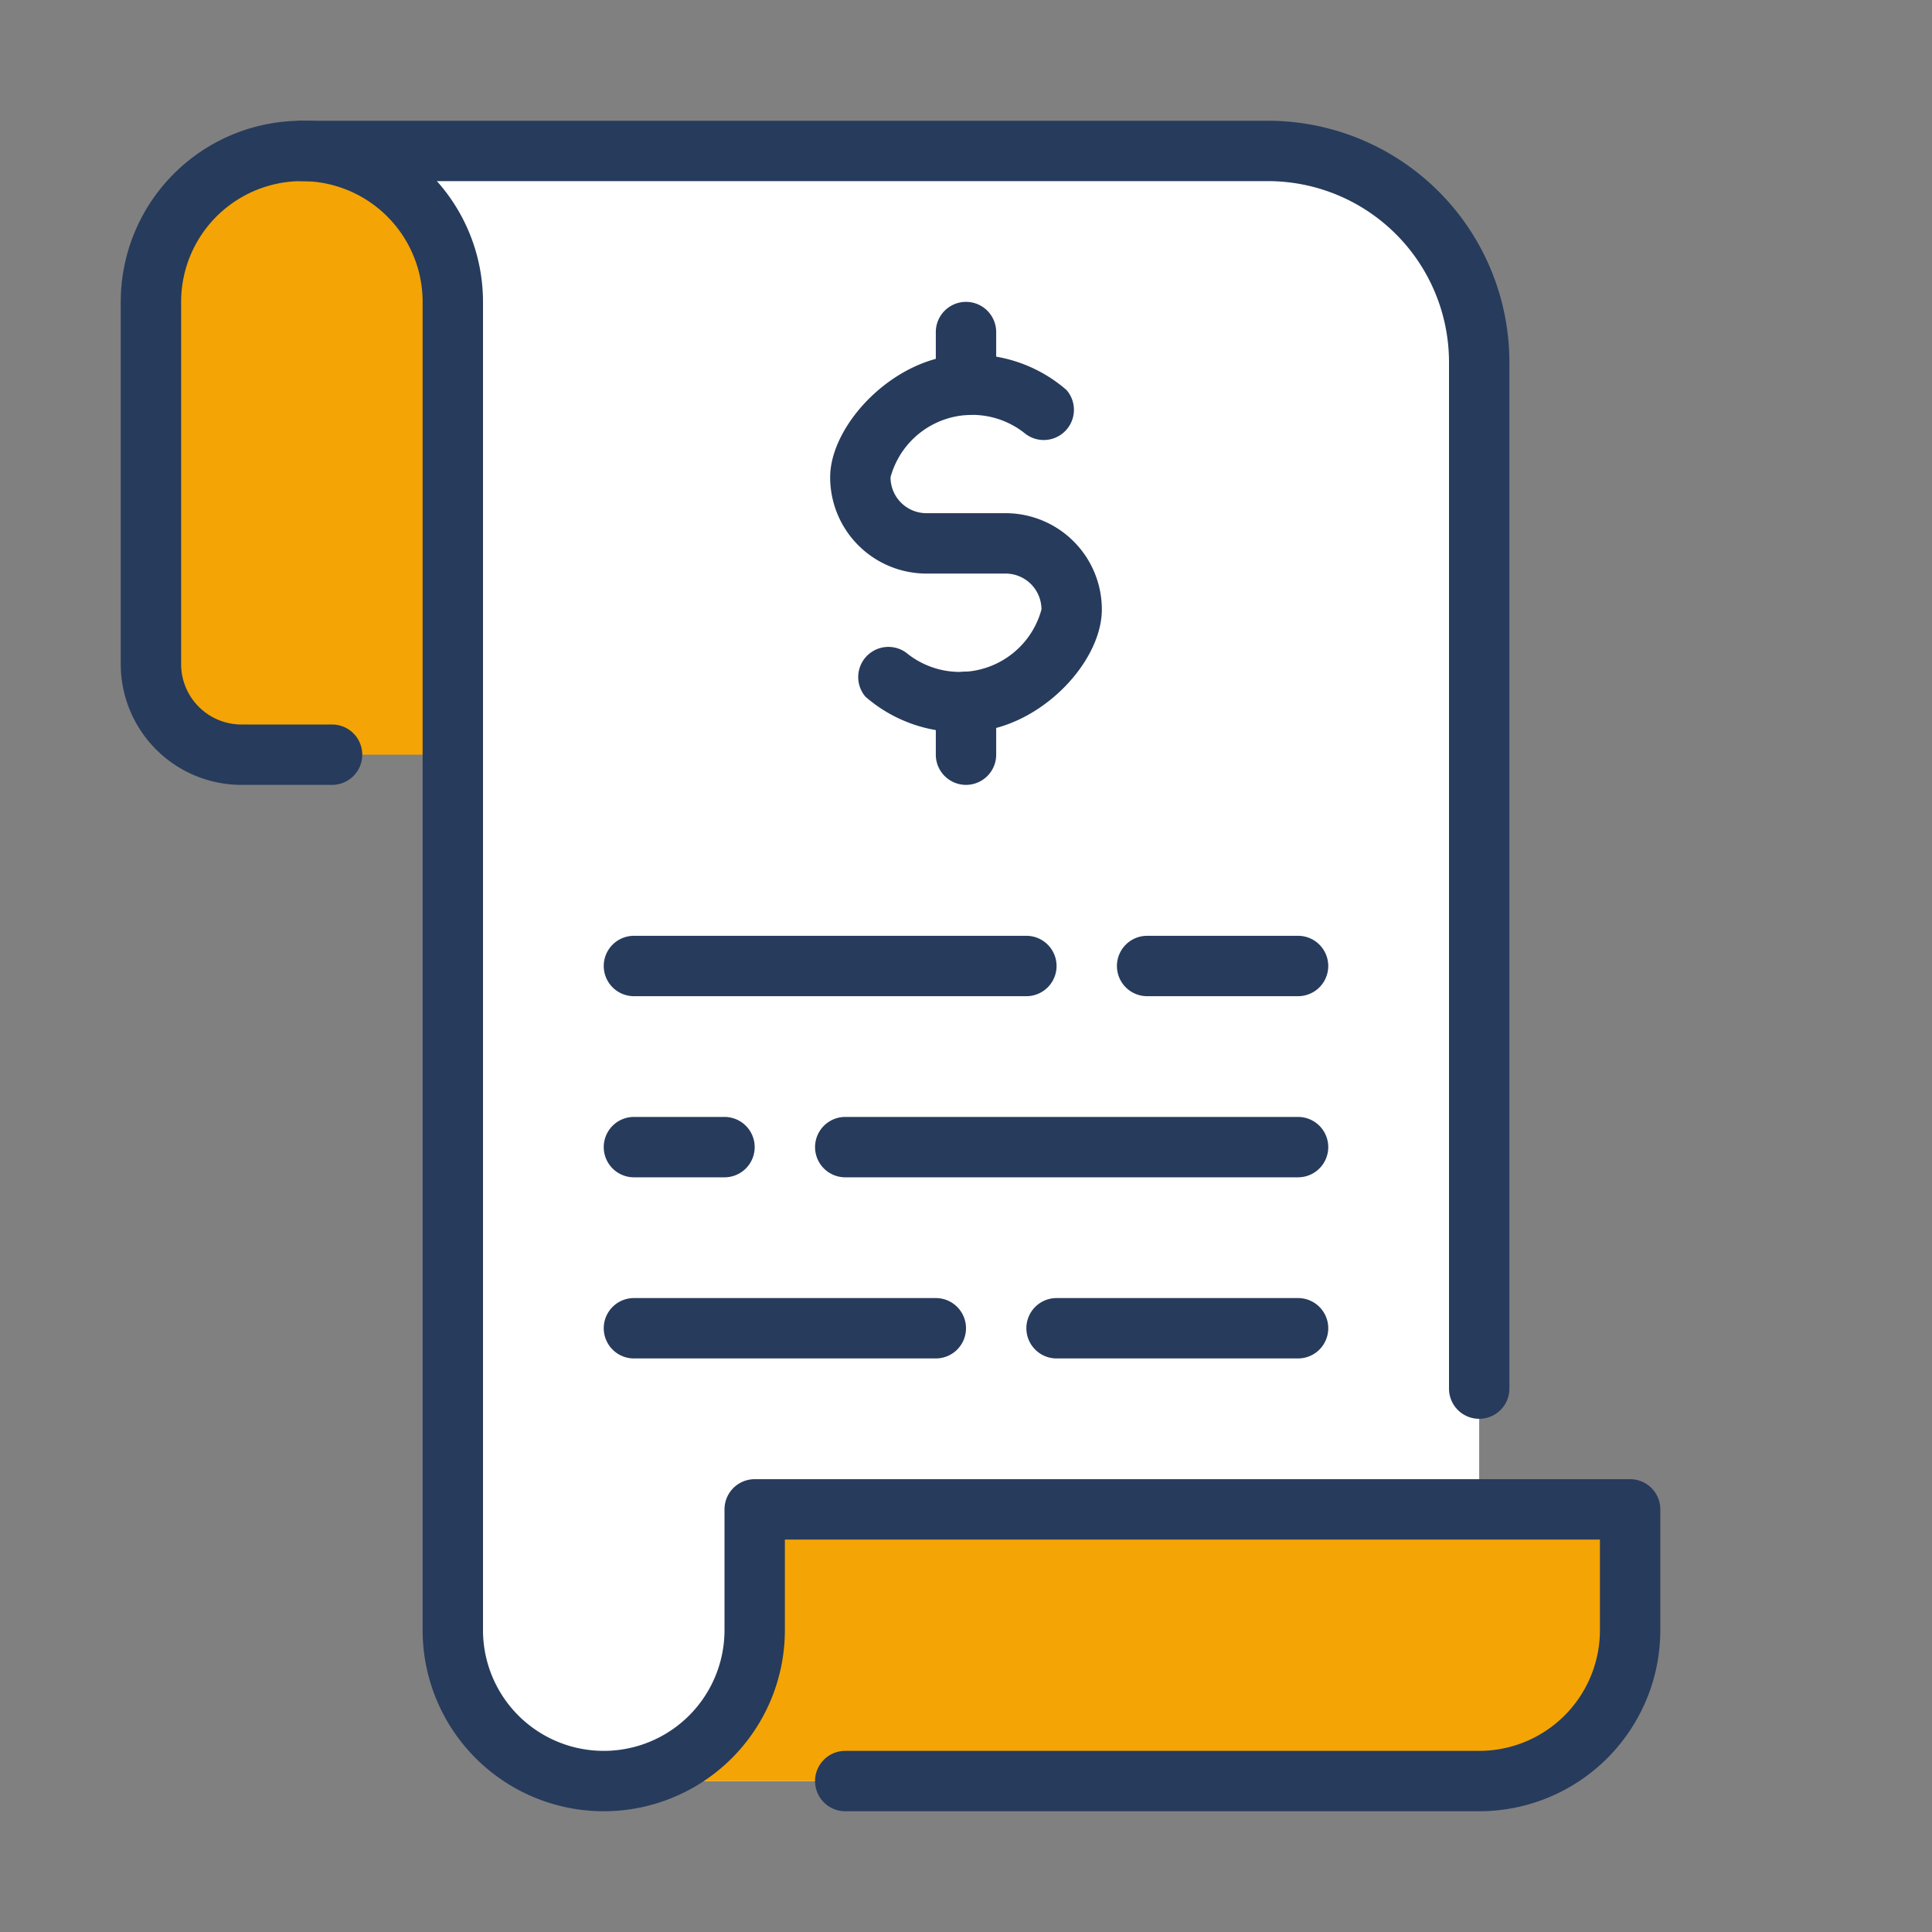
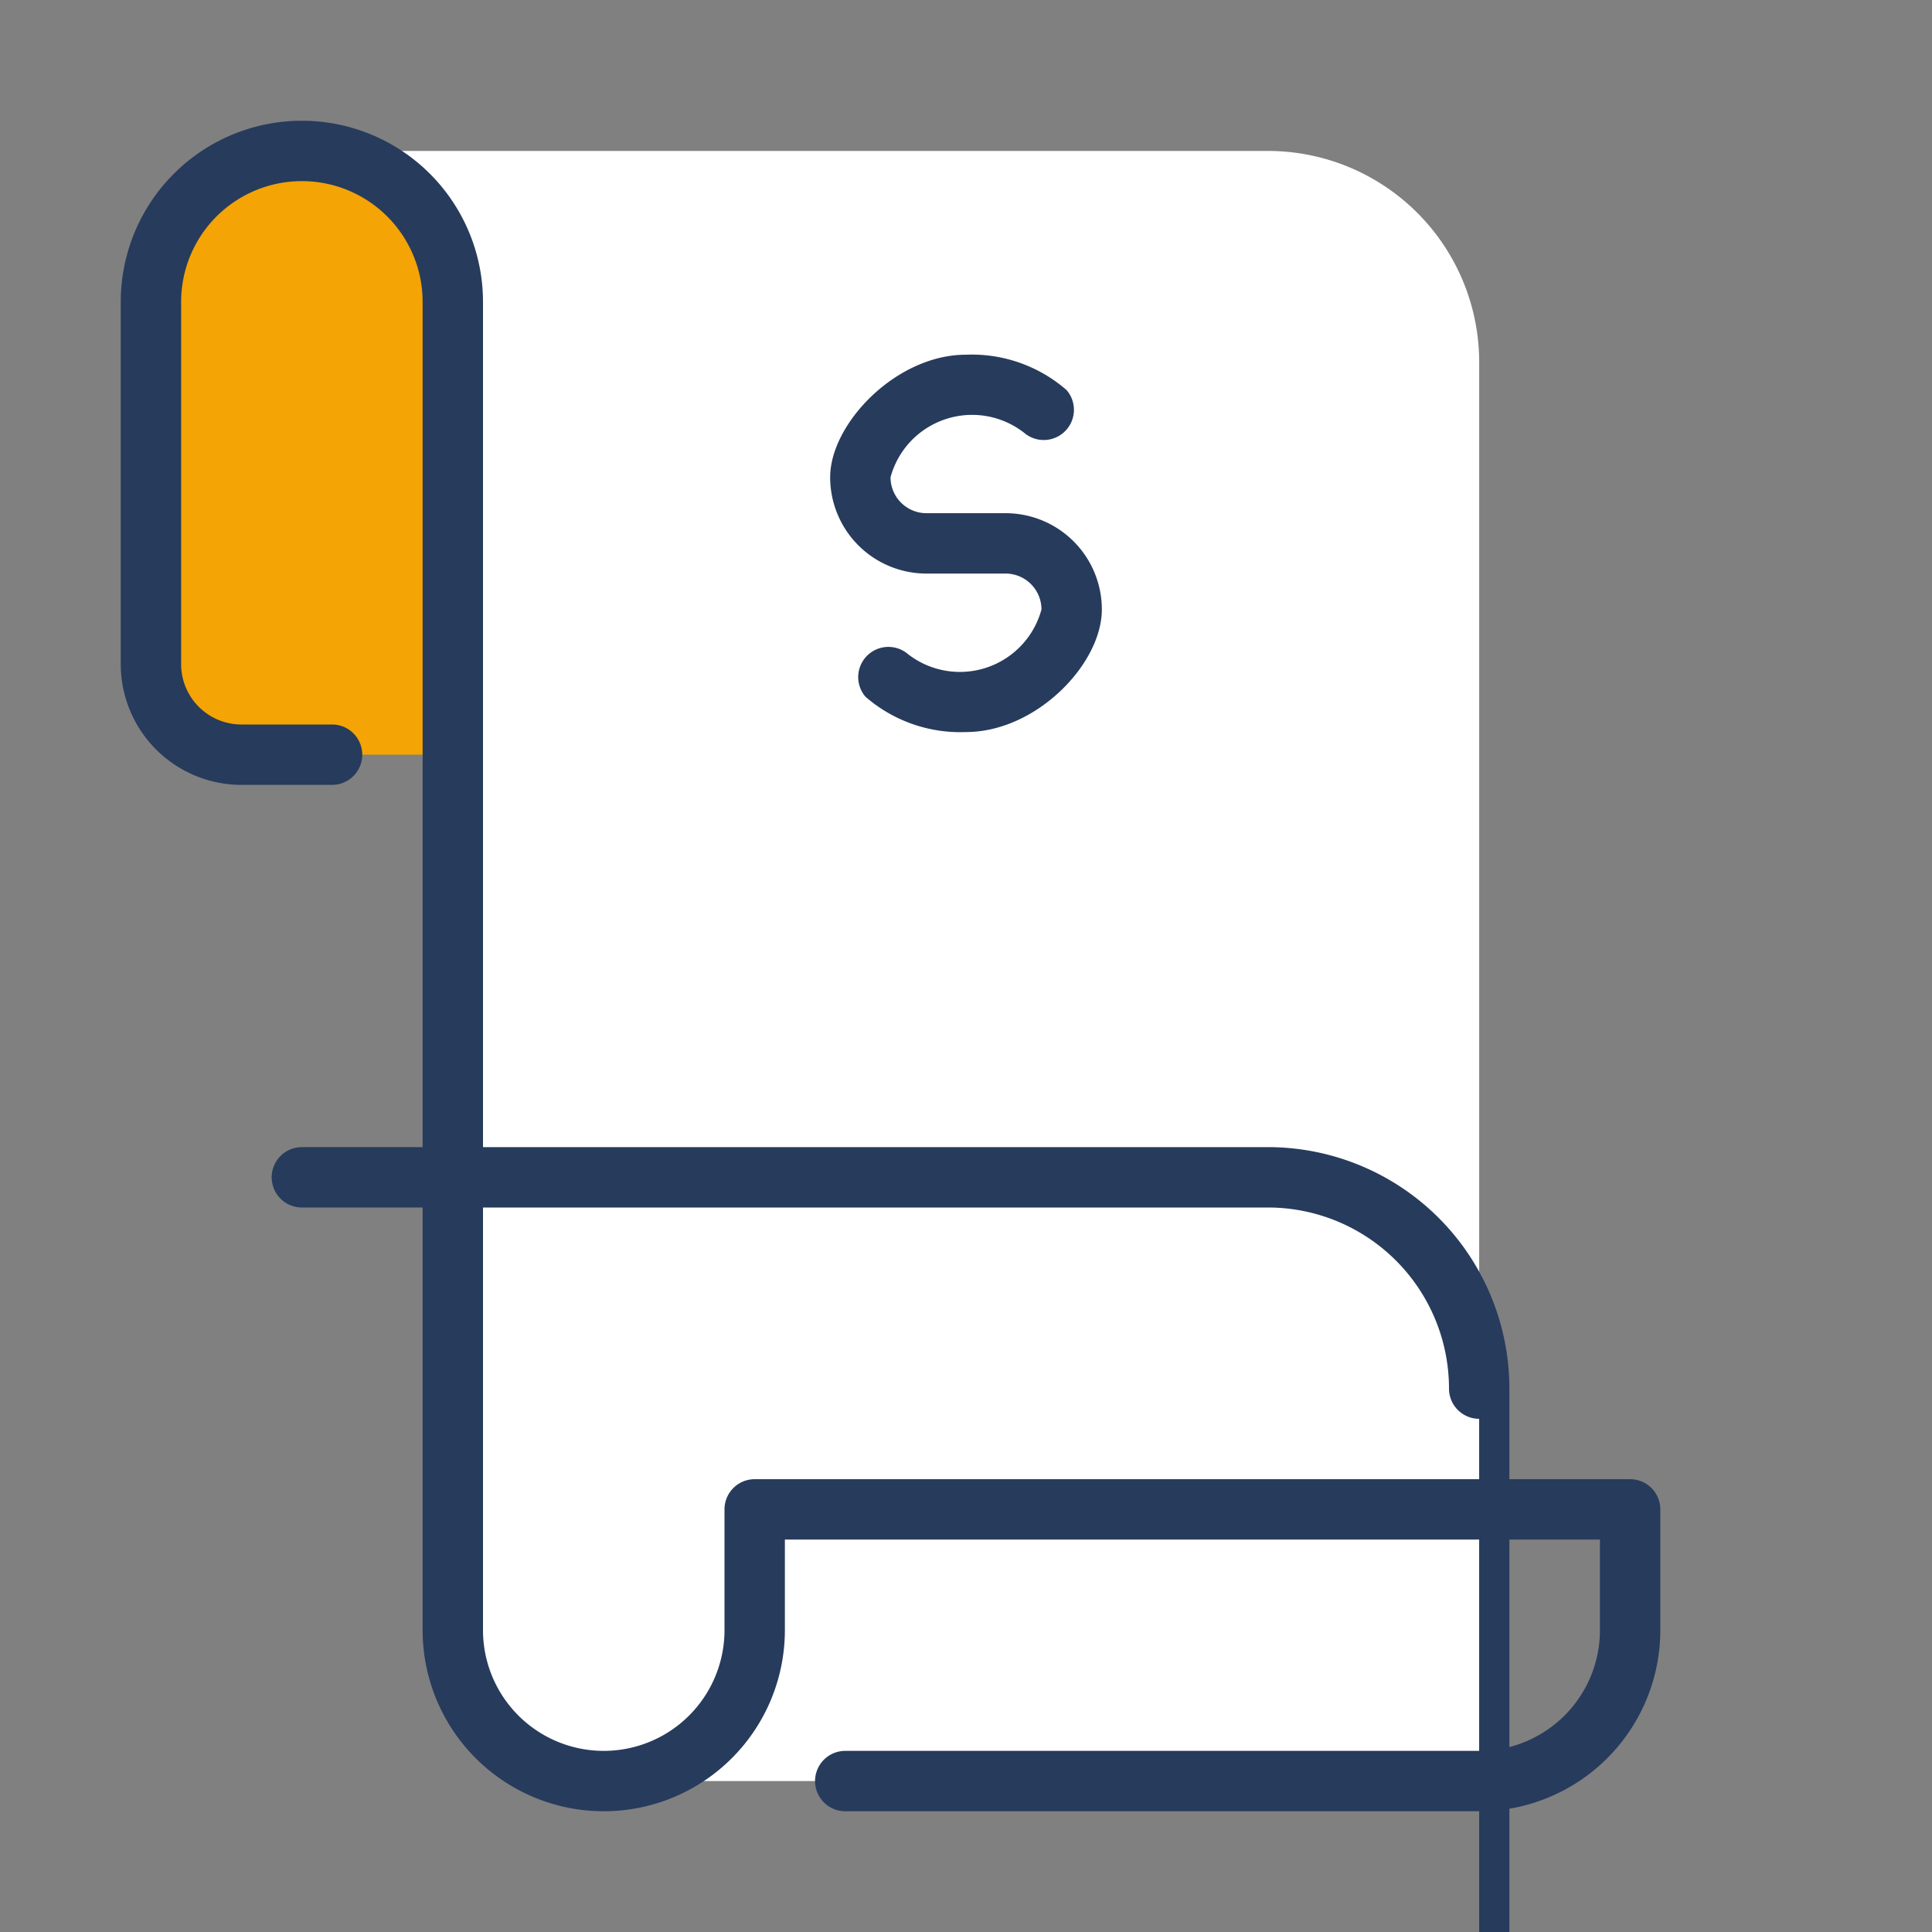
<svg xmlns="http://www.w3.org/2000/svg" width="512" height="512" x="0" y="0" viewBox="0 0 64 64" style="enable-background:new 0 0 512 512" xml:space="preserve" class="">
  <rect x="0" y="0" width="64" height="64" fill="#808080" stroke="none" />
  <g>
    <g data-name="Add File">
      <path fill="#f4a404" d="M15 25V10a5 5 0 0 0-5-5 5 5 0 0 0-5 5v12a3 3 0 0 0 3 3z" opacity="1" data-original="#b5b5b5" class="" />
      <path fill="#ffffff" d="M10 5a5 5 0 0 1 5 5v44a5 5 0 0 0 5 5h29V12a7 7 0 0 0-7-7z" opacity="1" data-original="#ffbc00" class="" />
-       <path fill="#f4a404" d="M20 59a5 5 0 0 0 5-5v-4h29v4a5 5 0 0 1-5 5H27" opacity="1" data-original="#ffffff" class="" />
      <path d="M49 60H28a1 1 0 0 1 0-2h21a4 4 0 0 0 4-4v-3H26v3a6 6 0 0 1-12 0V10a4 4 0 0 0-8 0v12a2 2 0 0 0 2 2h3a1 1 0 0 1 0 2H8a4 4 0 0 1-4-4V10a6 6 0 0 1 12 0v44a4 4 0 0 0 8 0v-4a1 1 0 0 1 1-1h29a1 1 0 0 1 1 1v4a6 6 0 0 1-6 6z" fill="#273b5c" opacity="1" data-original="#000000" class="" />
-       <path d="M49 47a1 1 0 0 1-1-1V12a6 6 0 0 0-6-6H10a1 1 0 0 1 0-2h32a8 8 0 0 1 8 8v34a1 1 0 0 1-1 1z" fill="#273b5c" opacity="1" data-original="#000000" class="" />
+       <path d="M49 47a1 1 0 0 1-1-1a6 6 0 0 0-6-6H10a1 1 0 0 1 0-2h32a8 8 0 0 1 8 8v34a1 1 0 0 1-1 1z" fill="#273b5c" opacity="1" data-original="#000000" class="" />
      <path d="M32 24.25a4.78 4.78 0 0 1-3.33-1.17 1 1 0 0 1 1.41-1.41 2.8 2.8 0 0 0 4.42-1.48A1.19 1.19 0 0 0 33.31 19h-2.62a3.19 3.19 0 0 1-3.19-3.19c0-1.77 2.18-4.06 4.5-4.06a4.78 4.78 0 0 1 3.33 1.17 1 1 0 0 1-1.4 1.42 2.8 2.8 0 0 0-4.43 1.47A1.19 1.19 0 0 0 30.69 17h2.62a3.19 3.19 0 0 1 3.19 3.19c0 1.81-2.18 4.06-4.5 4.06z" fill="#273b5c" opacity="1" data-original="#000000" class="" />
-       <path d="M32 13.75a1 1 0 0 1-1-1V11a1 1 0 0 1 2 0v1.75a1 1 0 0 1-1 1zM32 26a1 1 0 0 1-1-1v-1.75a1 1 0 0 1 2 0V25a1 1 0 0 1-1 1zM43 33h-5a1 1 0 0 1 0-2h5a1 1 0 0 1 0 2zM34 33H21a1 1 0 0 1 0-2h13a1 1 0 0 1 0 2zM43 39H28a1 1 0 0 1 0-2h15a1 1 0 0 1 0 2zM24 39h-3a1 1 0 0 1 0-2h3a1 1 0 0 1 0 2zM43 45h-8a1 1 0 0 1 0-2h8a1 1 0 0 1 0 2zM31 45H21a1 1 0 0 1 0-2h10a1 1 0 0 1 0 2z" fill="#273b5c" opacity="1" data-original="#000000" class="" />
    </g>
  </g>
</svg>